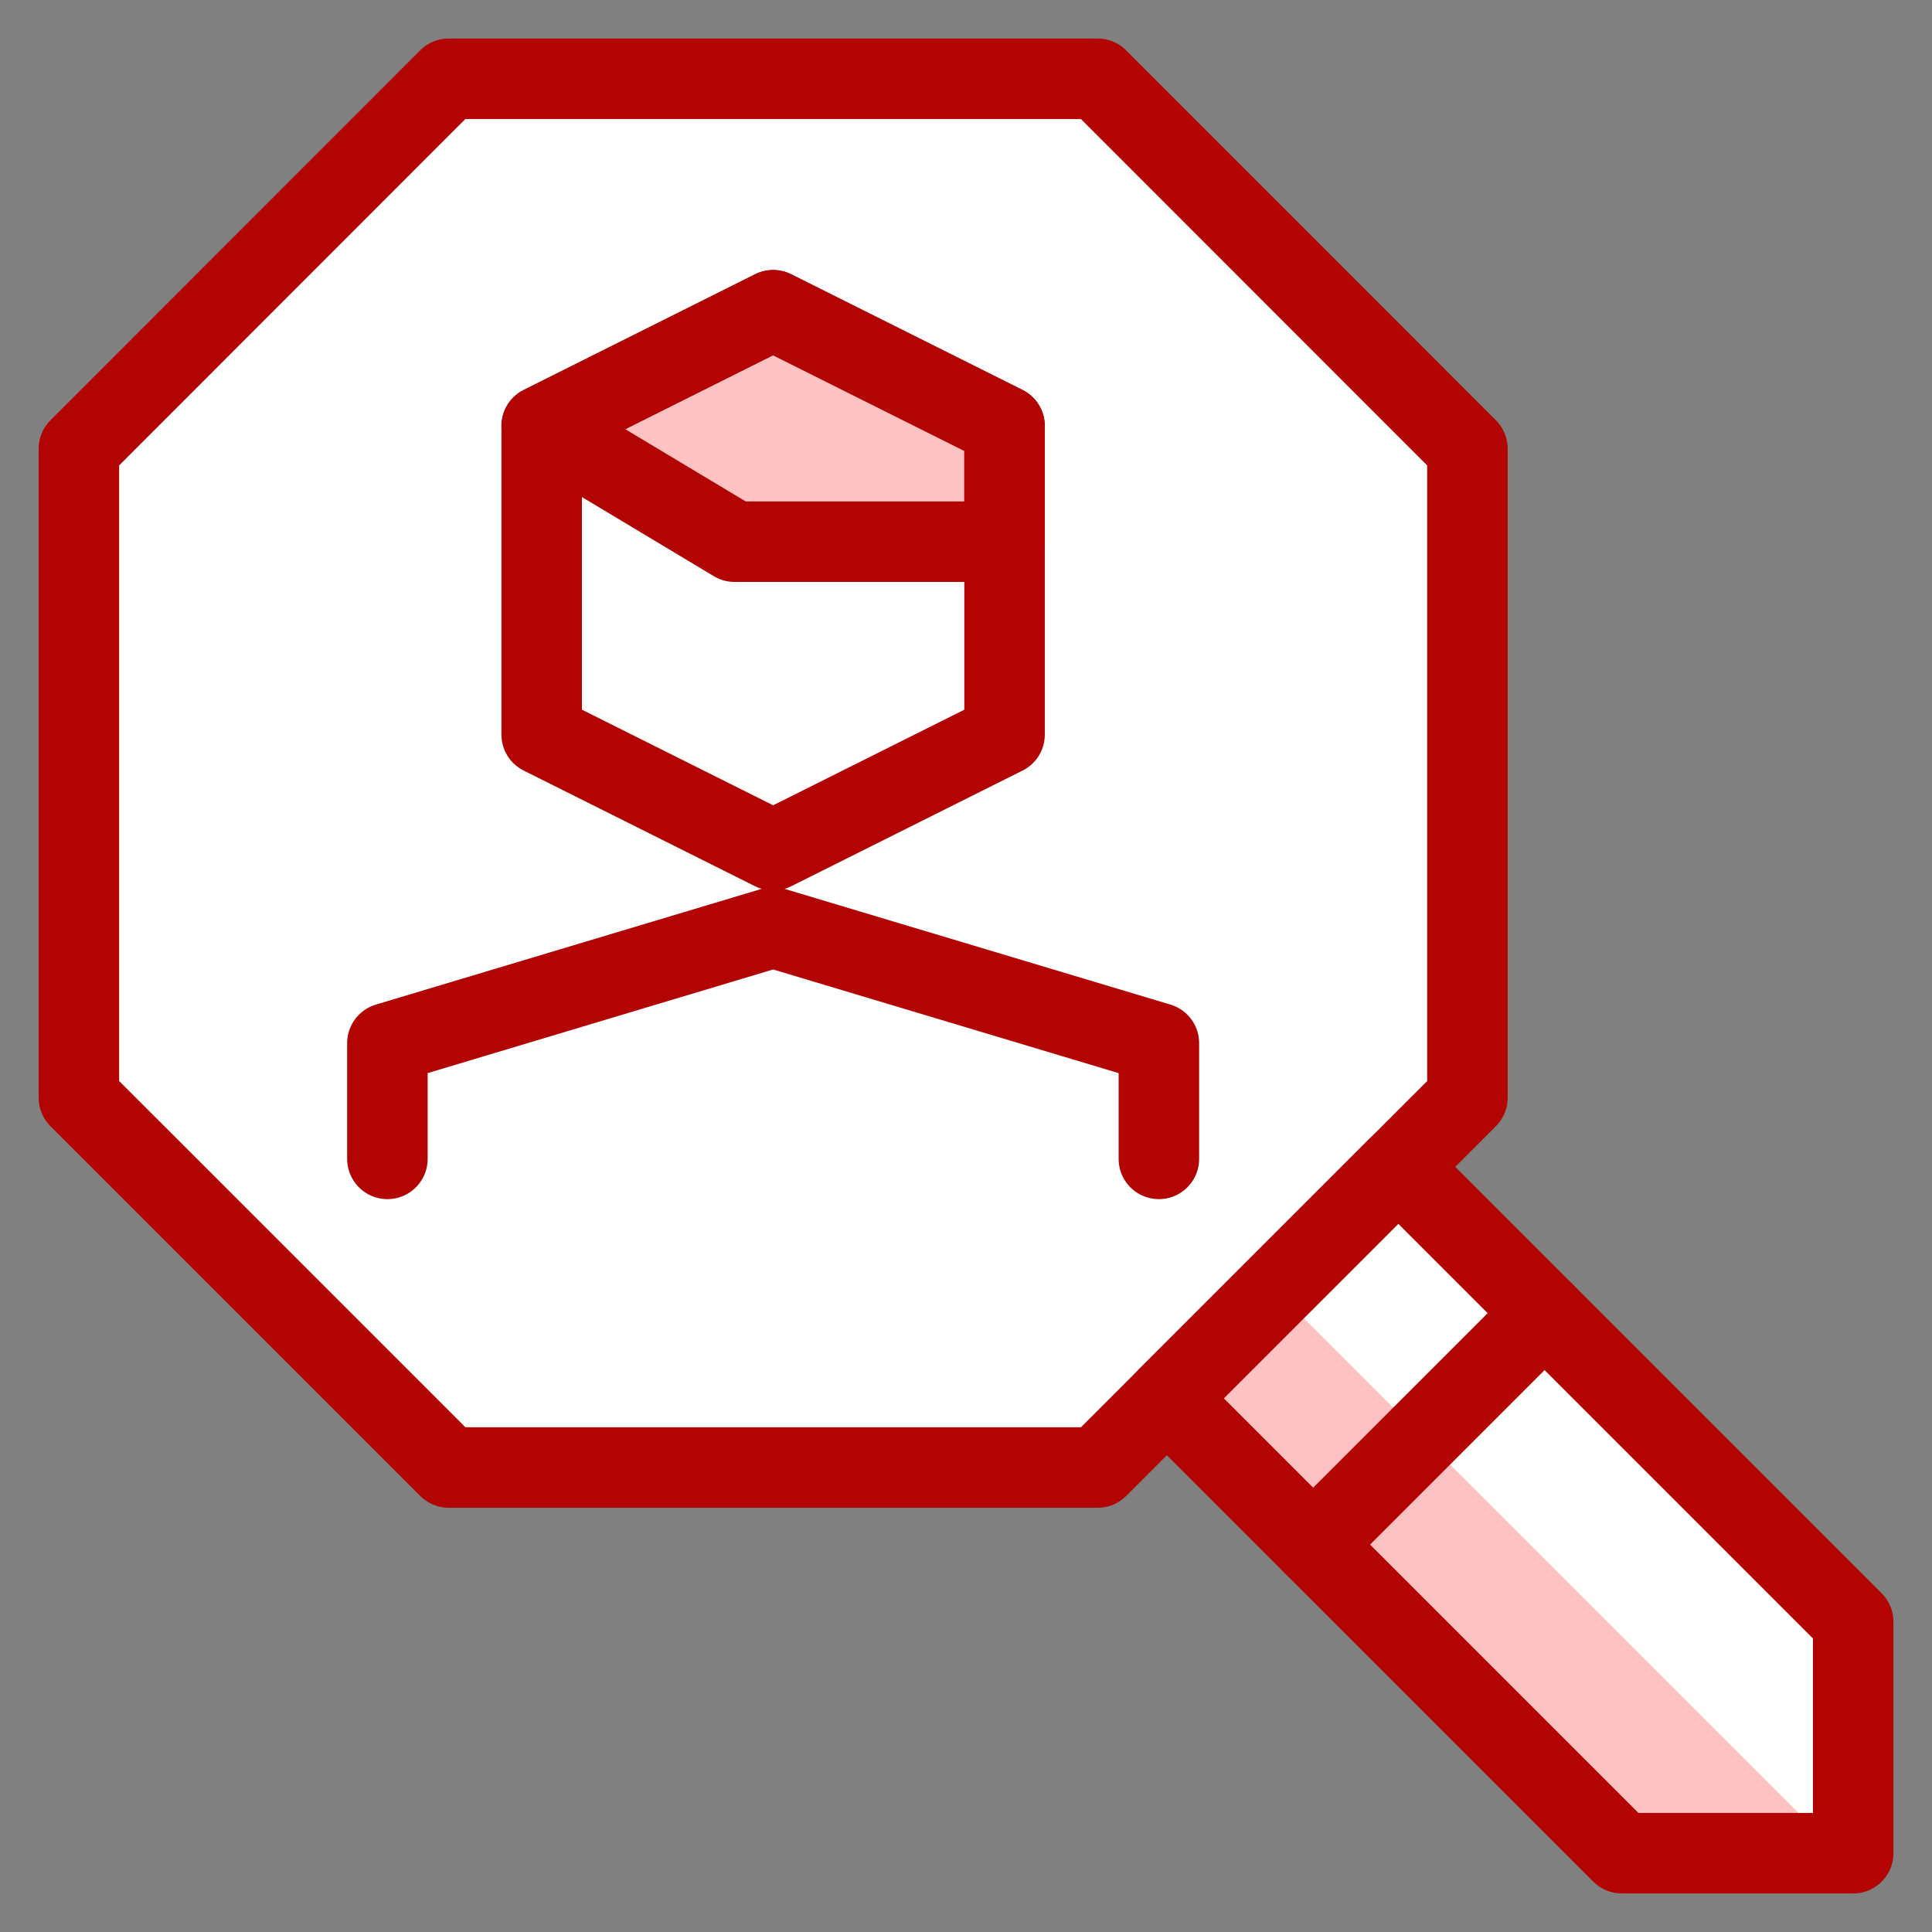
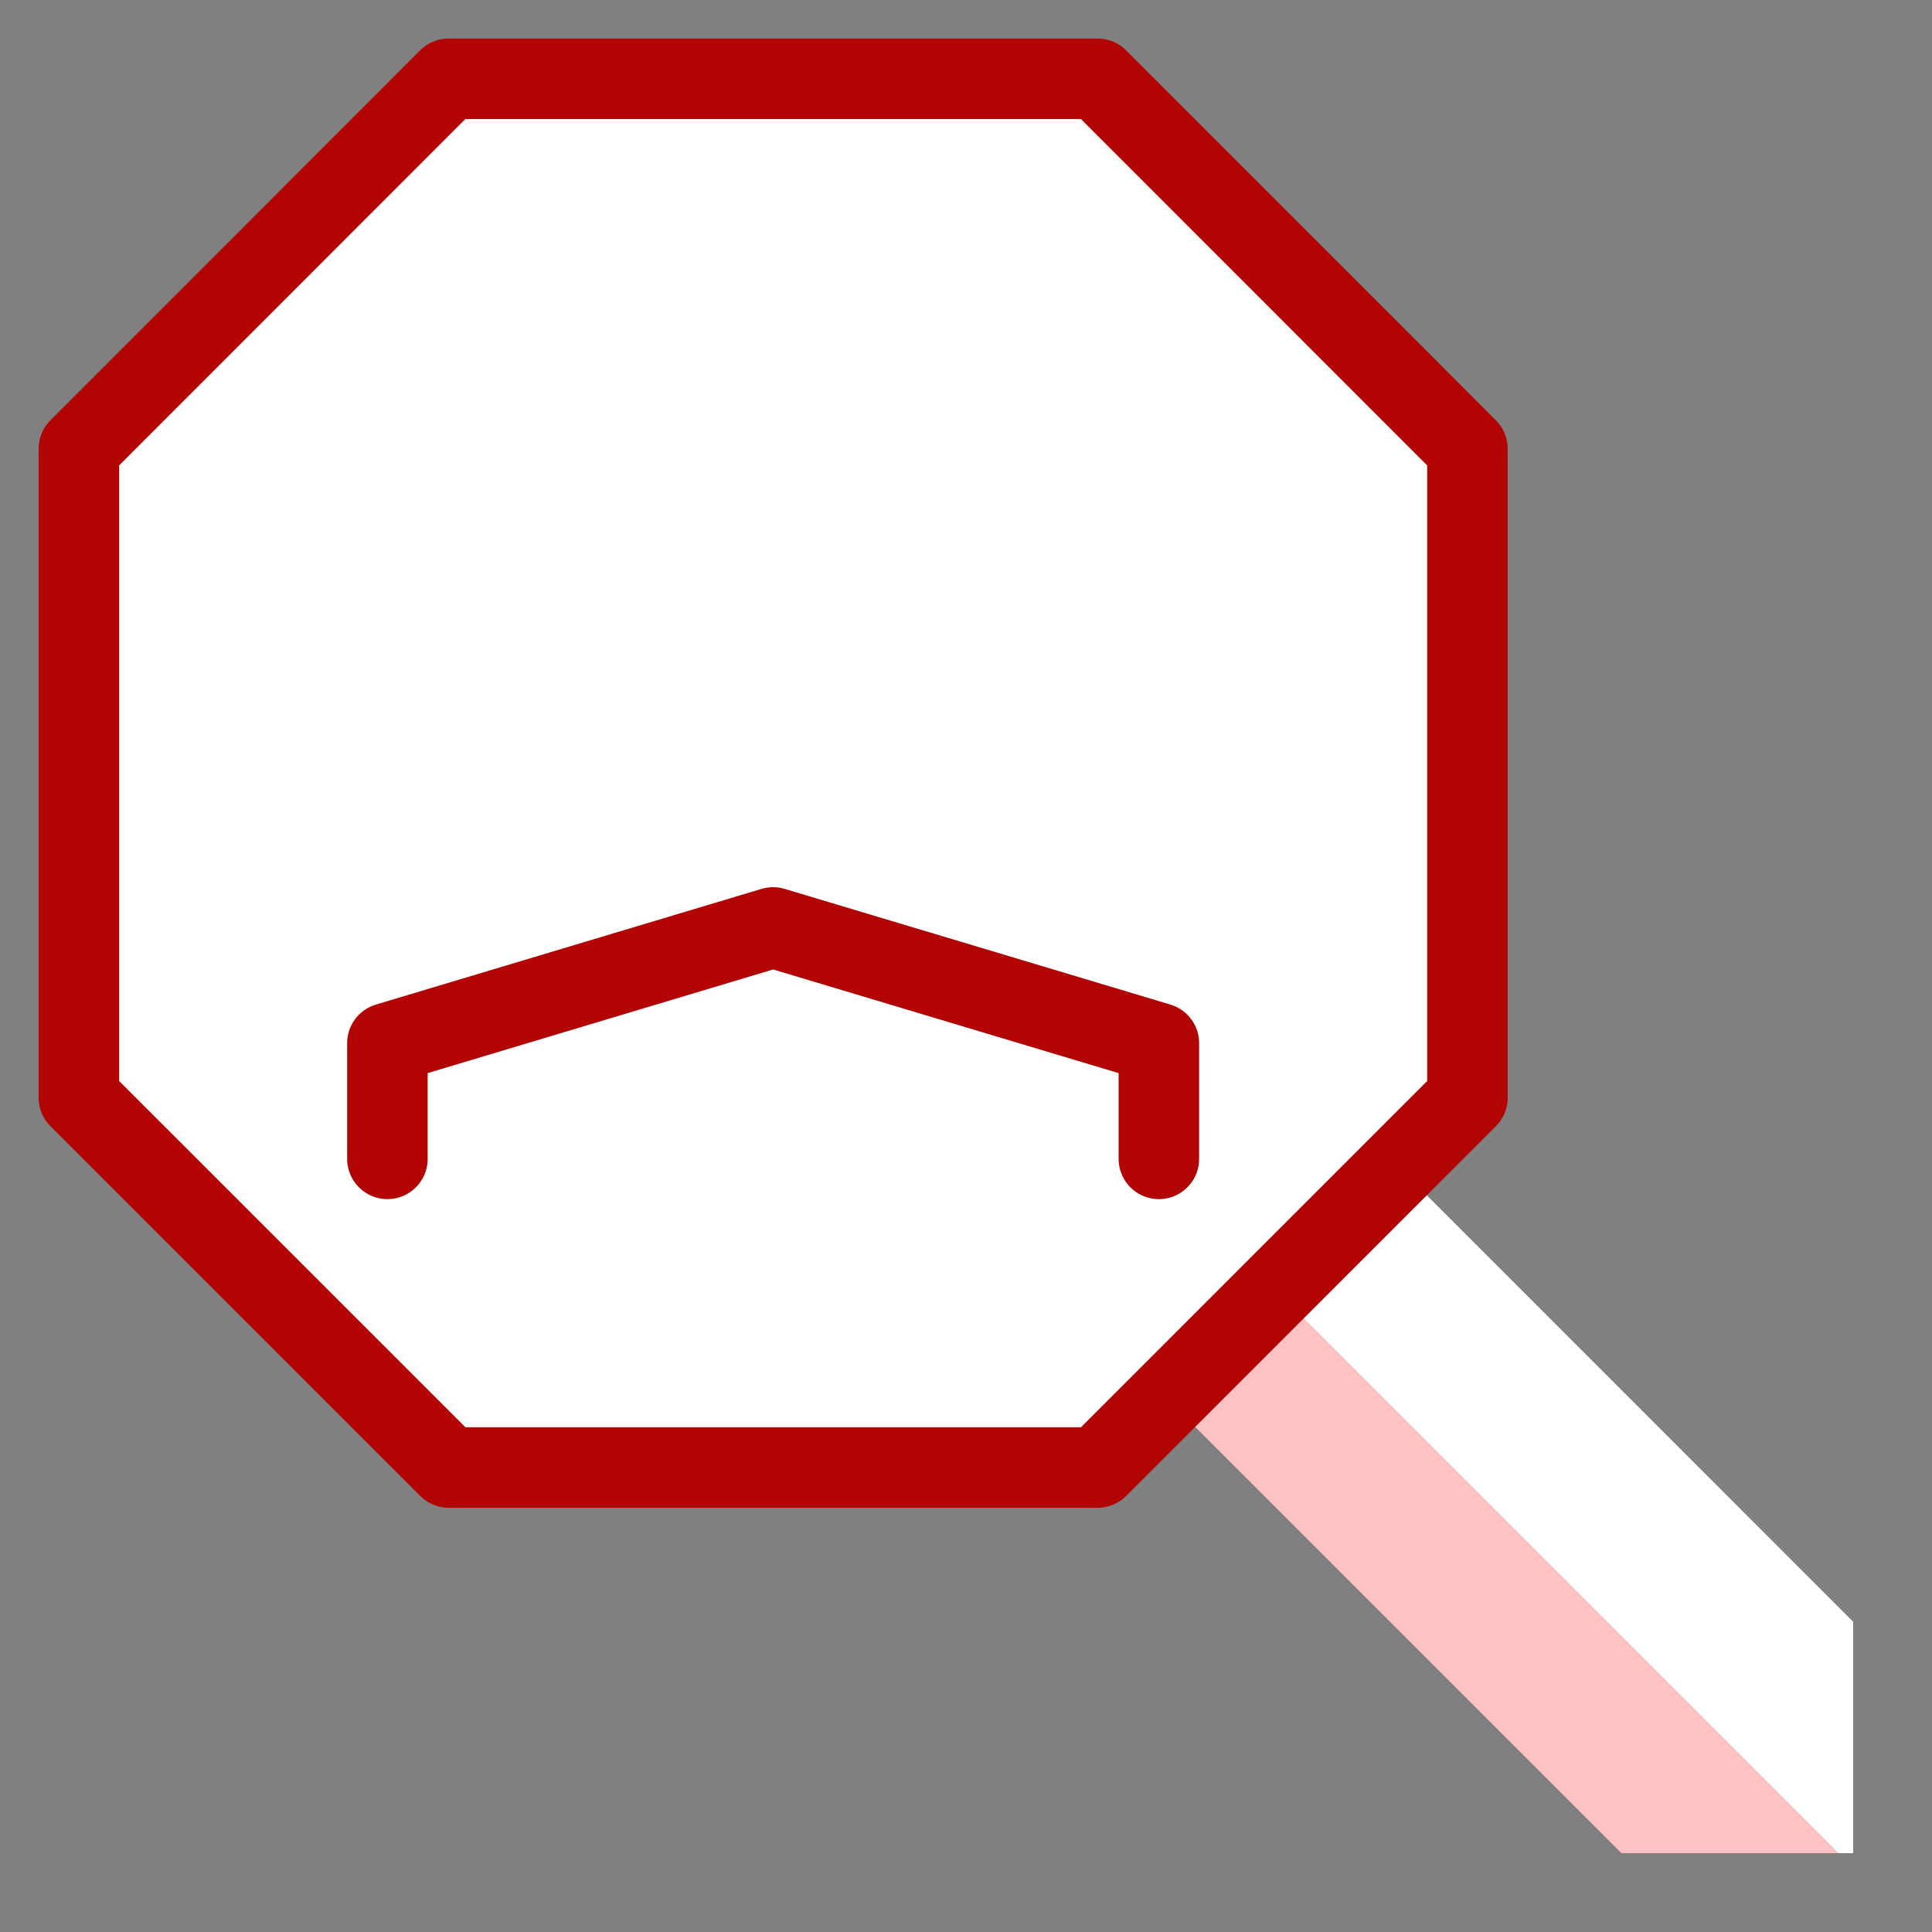
<svg xmlns="http://www.w3.org/2000/svg" width="48" height="48" viewBox="0 0 48 48" fill="none">
  <rect x="0" y="0" width="48" height="48" fill="#808080" stroke="none" />
  <g clip-path="url(#clip0_1484_33)">
    <path d="M34.741 28.989L36.458 27.27V11.149L27.271 1.958H11.146L1.96 11.149V27.272L11.149 36.46H27.271L28.991 34.741L40.291 46.042H46.041V40.292L34.741 28.989Z" fill="white" />
    <path d="M45.681 46.042L31.684 32.044L28.989 34.739L40.292 46.042H45.681Z" fill="#FFC2C2" />
-     <path d="M24.958 13.458H18.25L13.458 10.583L19.208 7.708L24.958 10.583V13.458Z" fill="#FFC2C2" />
-     <path d="M24.958 18.25L19.208 21.125L13.458 18.25V10.583L19.208 7.708L24.958 10.583V18.25Z" stroke="#B10403" stroke-width="2" stroke-linecap="round" stroke-linejoin="round" />
    <path d="M28.792 28.792V25.917L19.208 23.042L9.625 25.917V28.792" stroke="#B10403" stroke-width="2" stroke-linecap="round" stroke-linejoin="round" />
    <path d="M27.271 36.46H11.149L1.96 27.272V11.149L11.146 1.958H27.271L36.458 11.149V27.272L27.271 36.46Z" stroke="#B10403" stroke-width="2" stroke-linecap="round" stroke-linejoin="round" />
-     <path d="M32.625 38.375L38.375 32.625" stroke="#B10403" stroke-width="2" stroke-linecap="round" stroke-linejoin="round" />
-     <path d="M24.958 13.458H18.25L13.458 10.583L19.208 7.708L24.958 10.583V13.458Z" stroke="#B10403" stroke-width="2" stroke-linecap="round" stroke-linejoin="round" />
-     <path d="M34.739 28.989L46.042 40.292V46.042H40.292L28.989 34.739L34.739 28.989Z" stroke="#B10403" stroke-width="2" stroke-linecap="round" stroke-linejoin="round" />
  </g>
  <defs>
    <clipPath id="clip0_1484_33">
      <rect width="48" height="48" fill="white" />
    </clipPath>
  </defs>
</svg>